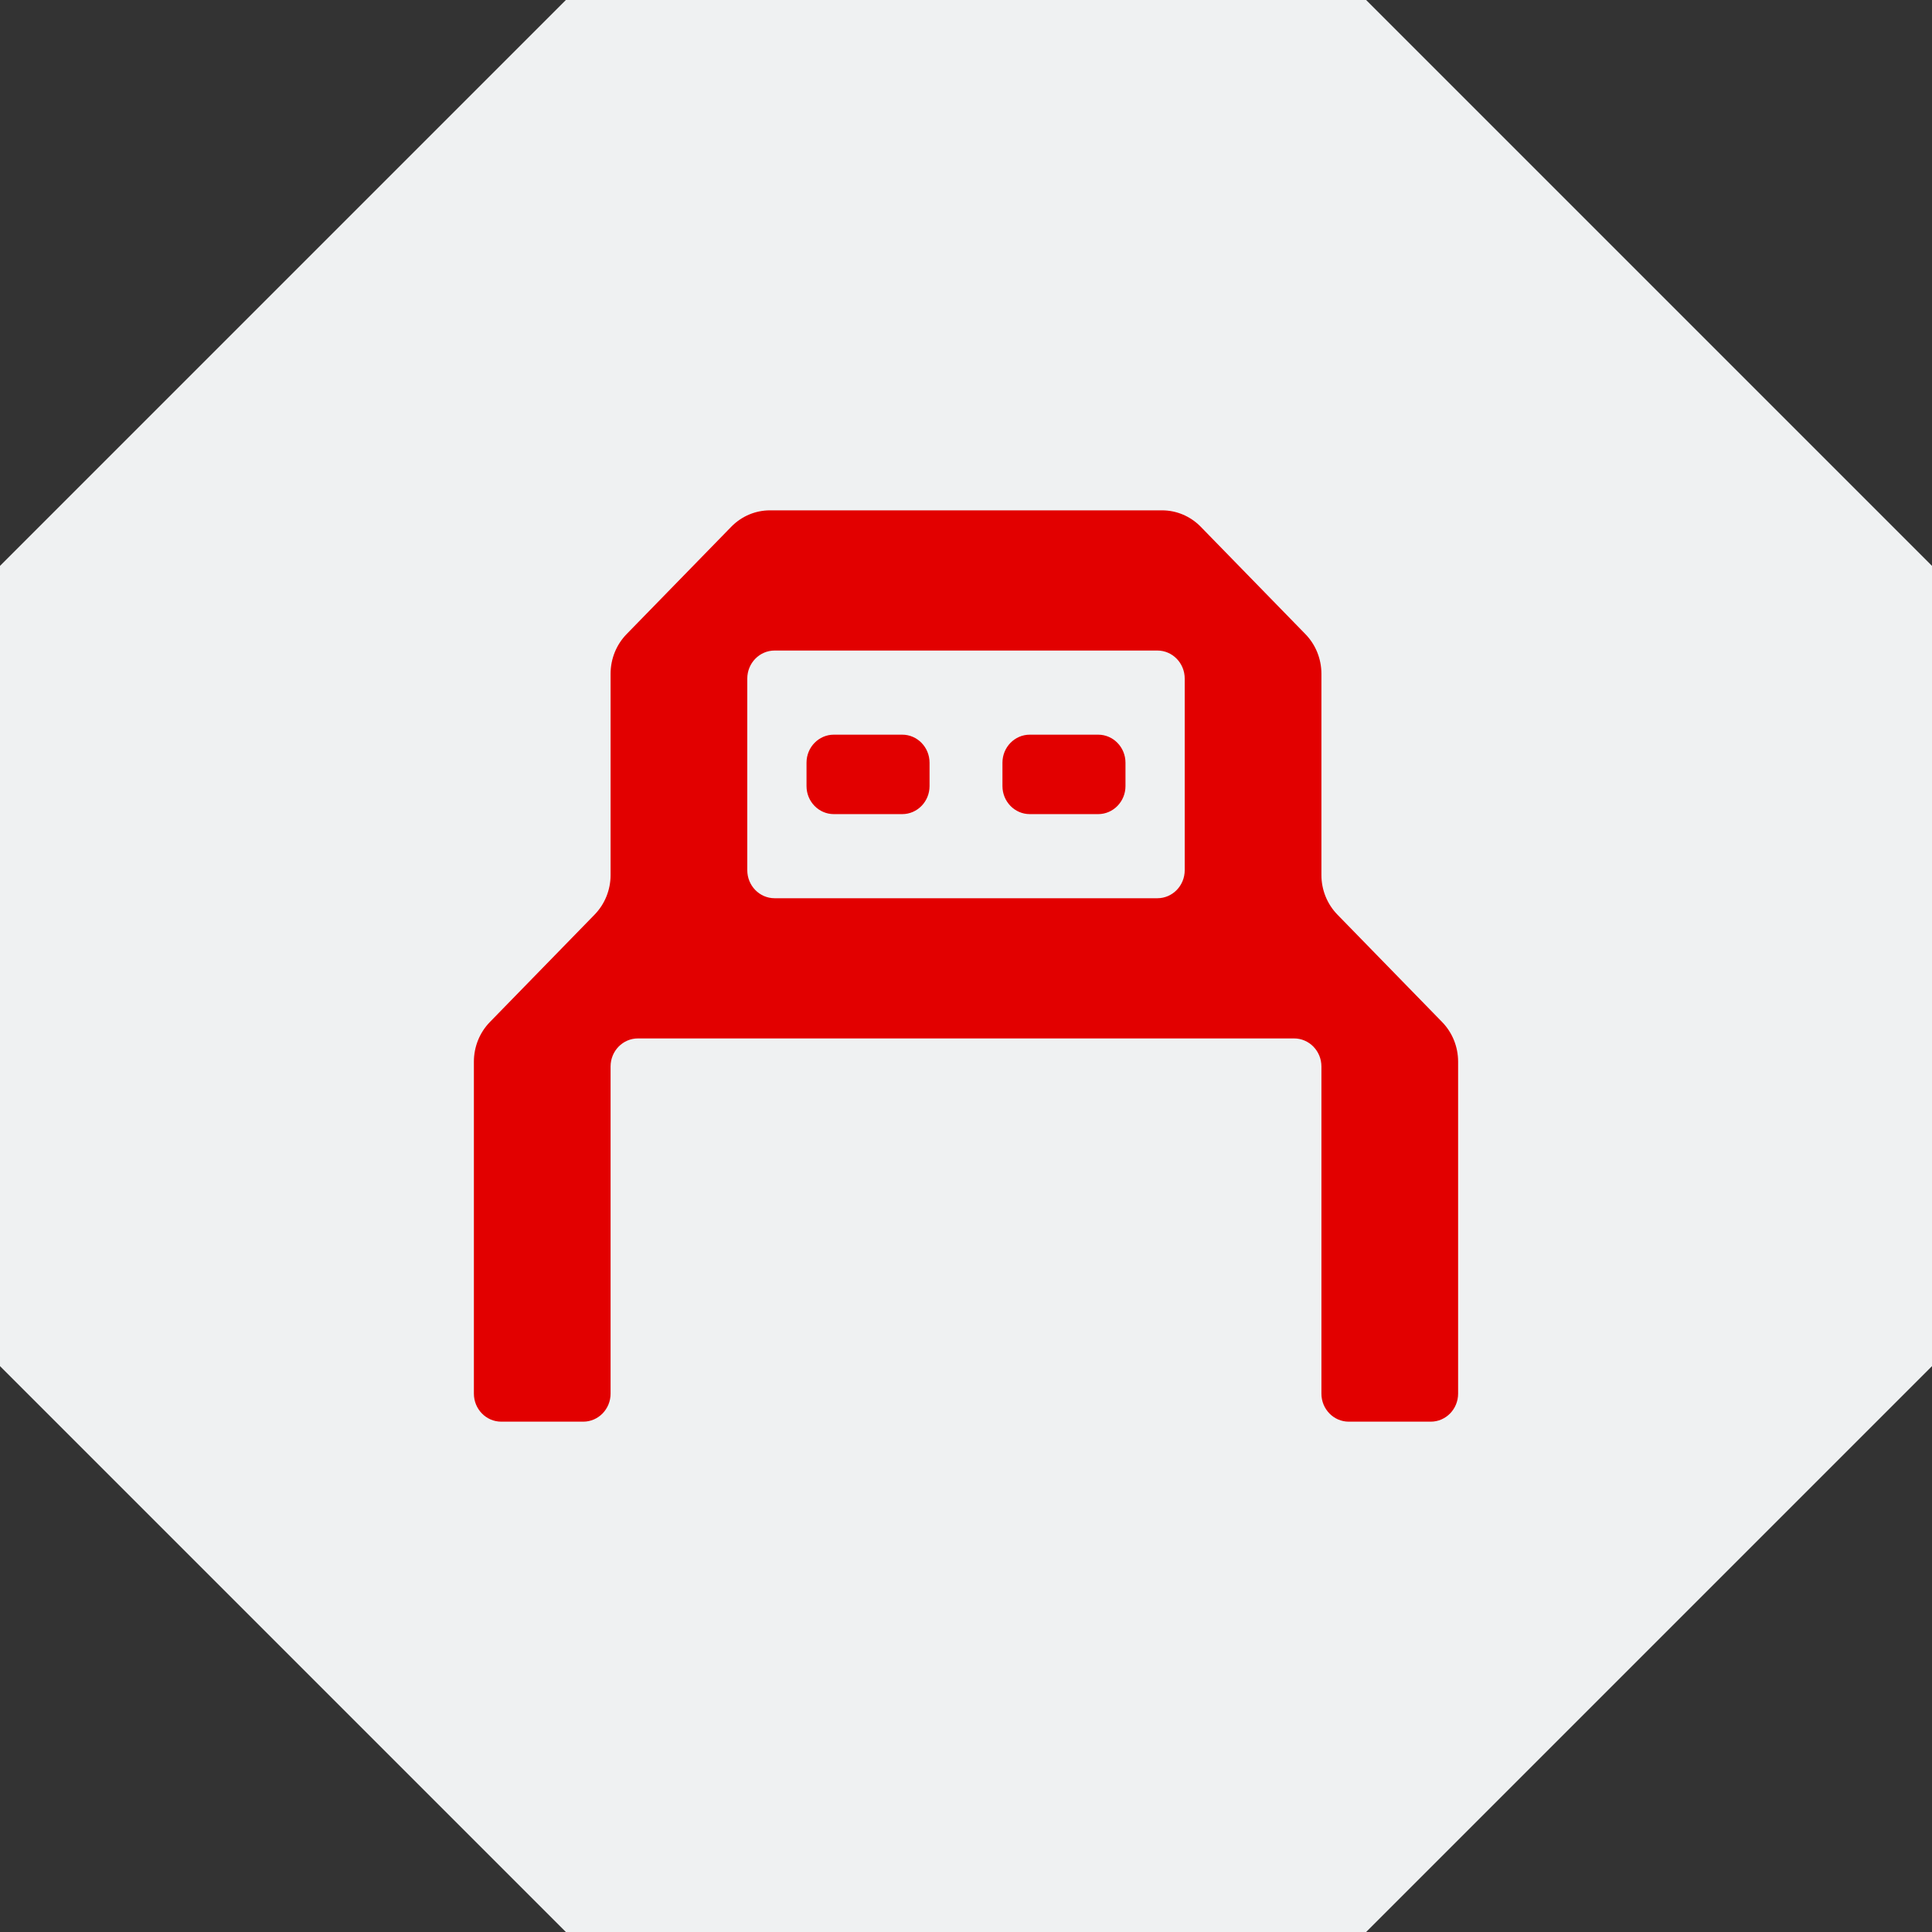
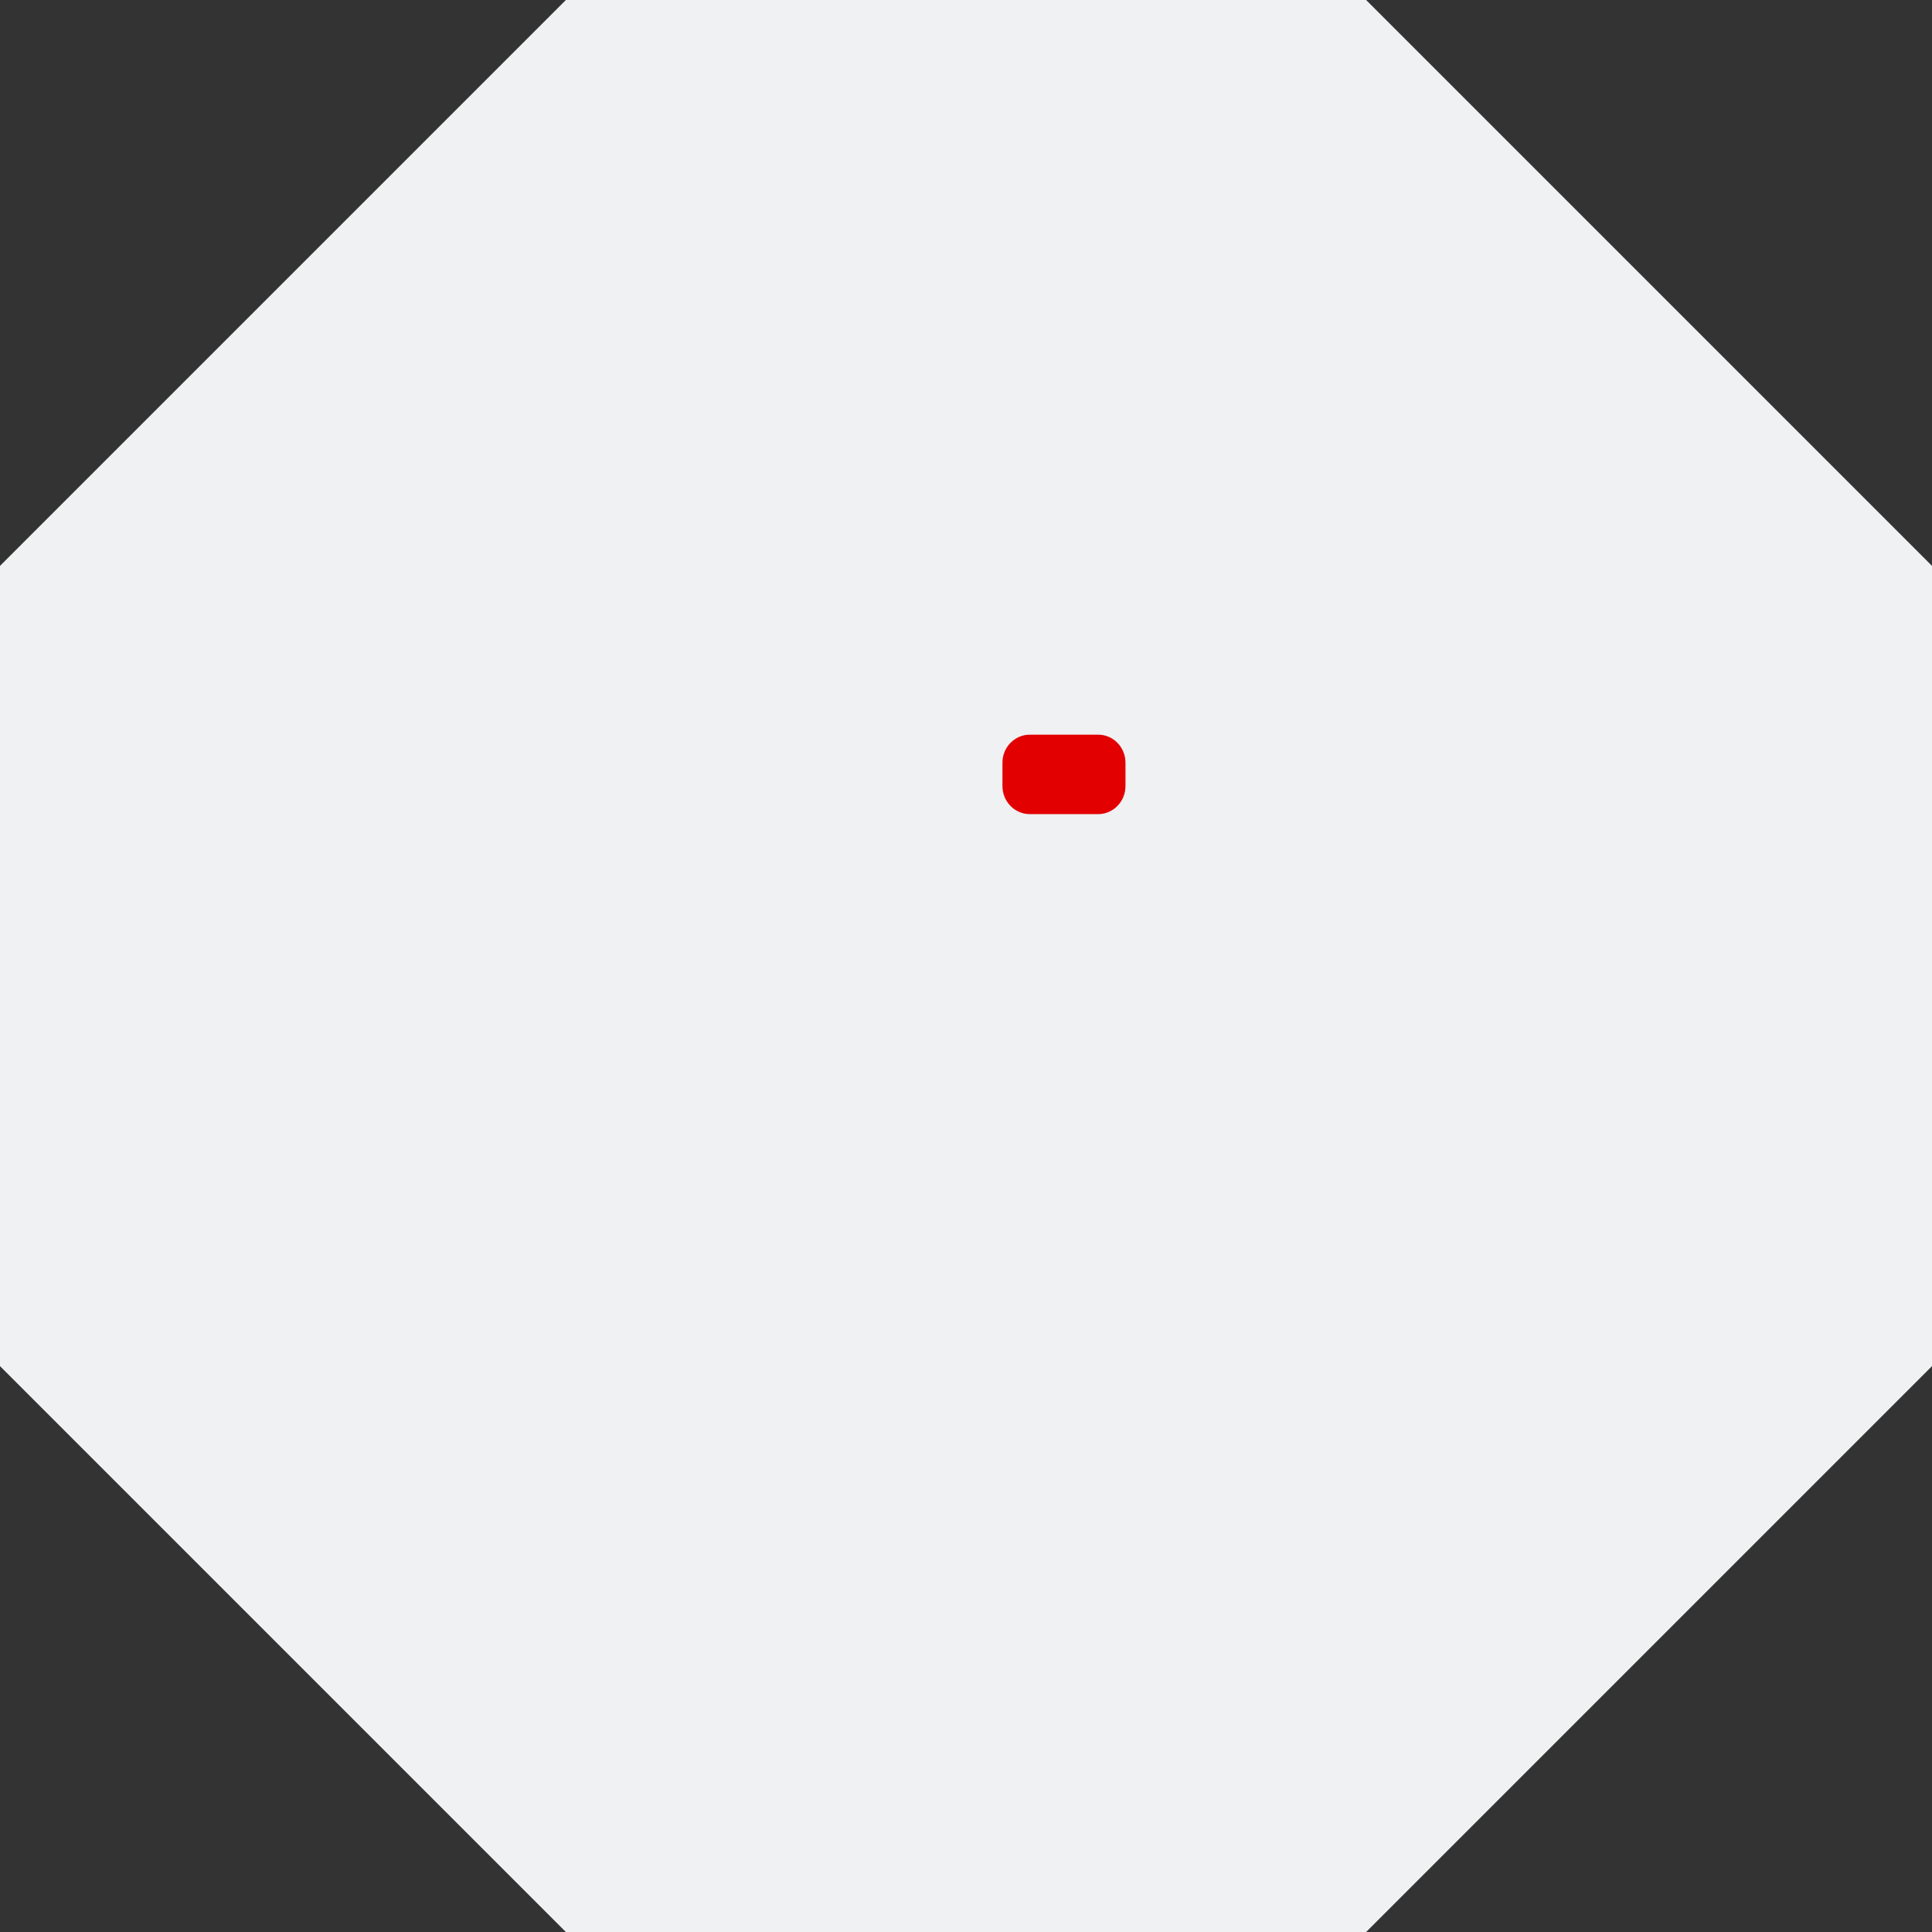
<svg xmlns="http://www.w3.org/2000/svg" width="106" height="106" viewBox="0 0 106 106" fill="none">
  <rect x="0" y="0" width="106" height="106" fill="#333333" stroke="none" />
  <path d="M31.047 2.09642e-07L74.953 0L106 31.047V74.953L74.953 106H31.047L2.09642e-07 74.953L0 31.047L31.047 2.09642e-07Z" fill="#EFF1F2" />
-   <path d="M44.25 41.846C44.25 40.996 44.922 40.308 45.75 40.308H49.5C50.328 40.308 51 40.996 51 41.846V43.128C51 43.978 50.328 44.667 49.5 44.667H45.75C44.922 44.667 44.25 43.978 44.25 43.128V41.846Z" fill="#E20000" />
  <path d="M61.75 41.846C61.75 40.996 61.078 40.308 60.25 40.308H56.5C55.672 40.308 55 40.996 55 41.846V43.128C55 43.978 55.672 44.667 56.5 44.667H60.25C61.078 44.667 61.75 43.978 61.75 43.128V41.846Z" fill="#E20000" />
-   <path fill-rule="evenodd" clip-rule="evenodd" d="M65.879 28.901C65.316 28.324 64.553 28 63.757 28H42.243C41.447 28 40.684 28.324 40.121 28.901L34.379 34.791C33.816 35.368 33.5 36.151 33.5 36.967V48.008C33.5 48.824 33.184 49.606 32.621 50.183L26.879 56.073C26.316 56.65 26 57.433 26 58.249V76.462C26 77.311 26.672 78 27.5 78H32C32.828 78 33.5 77.311 33.5 76.462V58.513C33.5 57.663 34.172 56.974 35 56.974H71C71.828 56.974 72.5 57.663 72.5 58.513V76.462C72.5 77.311 73.172 78 74 78H78.5C79.328 78 80 77.311 80 76.462V58.249C80 57.433 79.684 56.65 79.121 56.073L73.379 50.183C72.816 49.606 72.5 48.824 72.5 48.008V36.967C72.5 36.151 72.184 35.368 71.621 34.791L65.879 28.901ZM63.5 49.282C64.328 49.282 65 48.593 65 47.744V37.231C65 36.381 64.328 35.692 63.5 35.692H42.5C41.672 35.692 41 36.381 41 37.231V47.744C41 48.593 41.672 49.282 42.5 49.282H63.5Z" fill="#E20000" />
</svg>